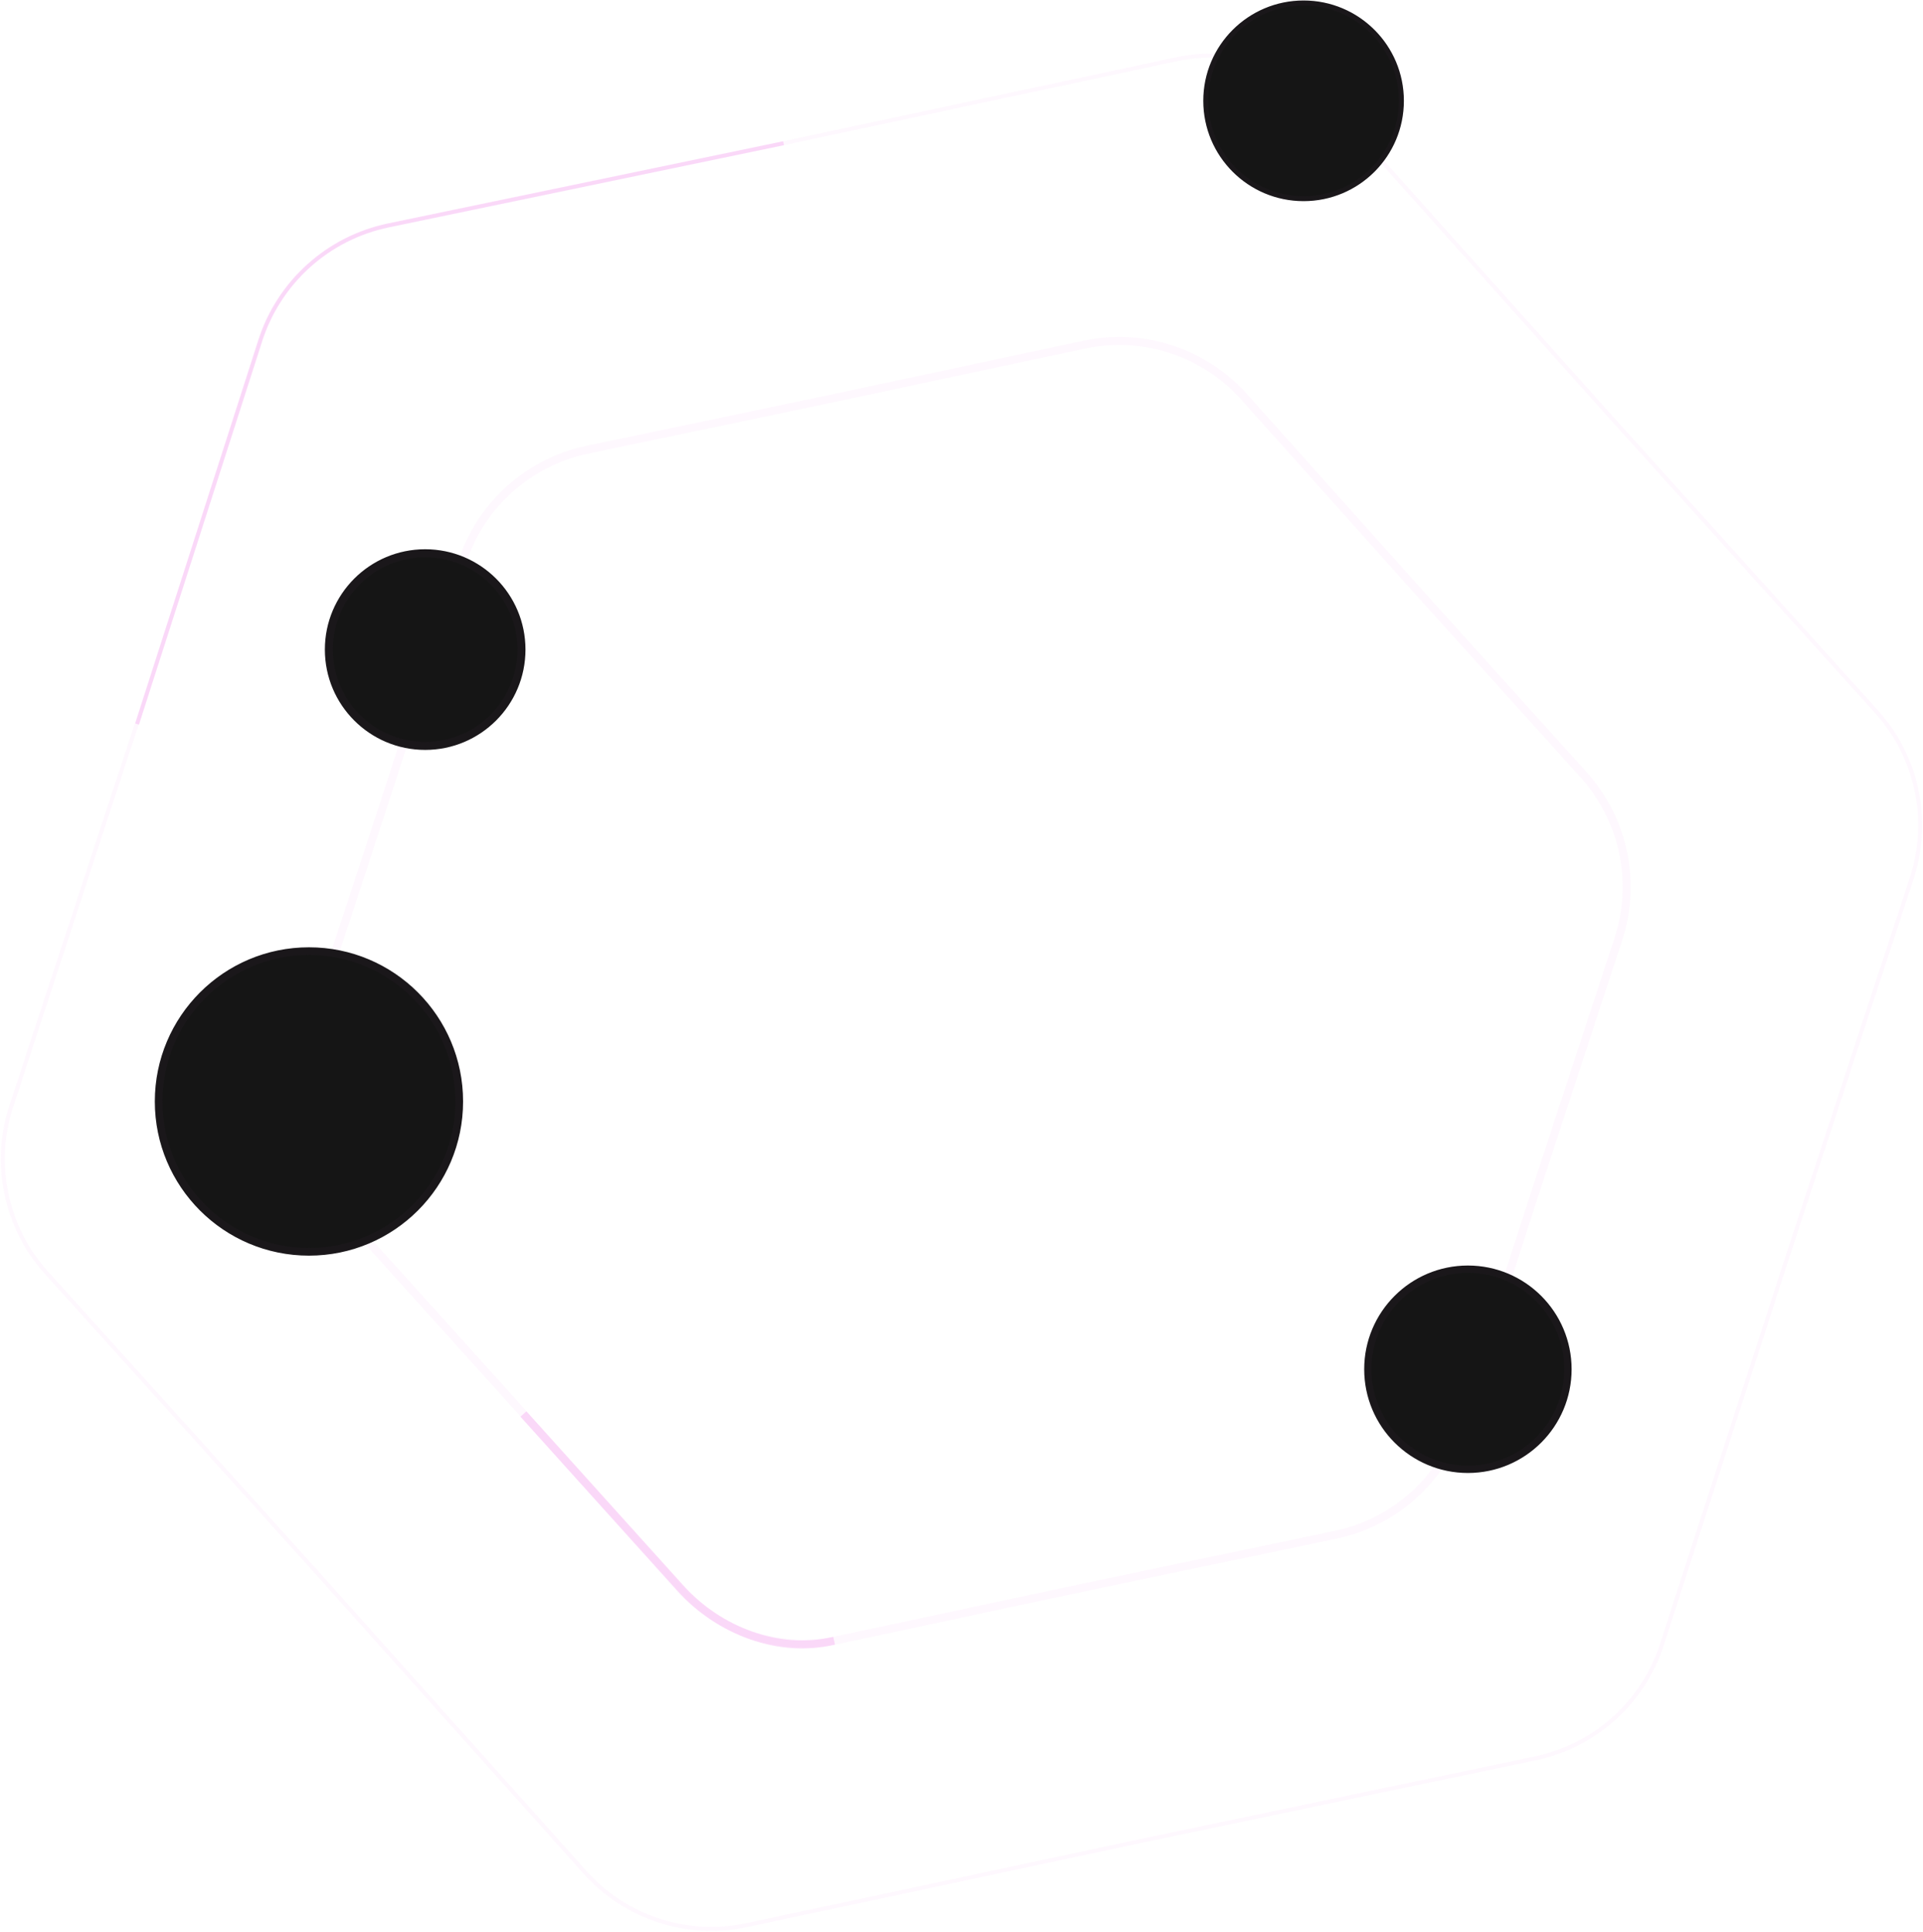
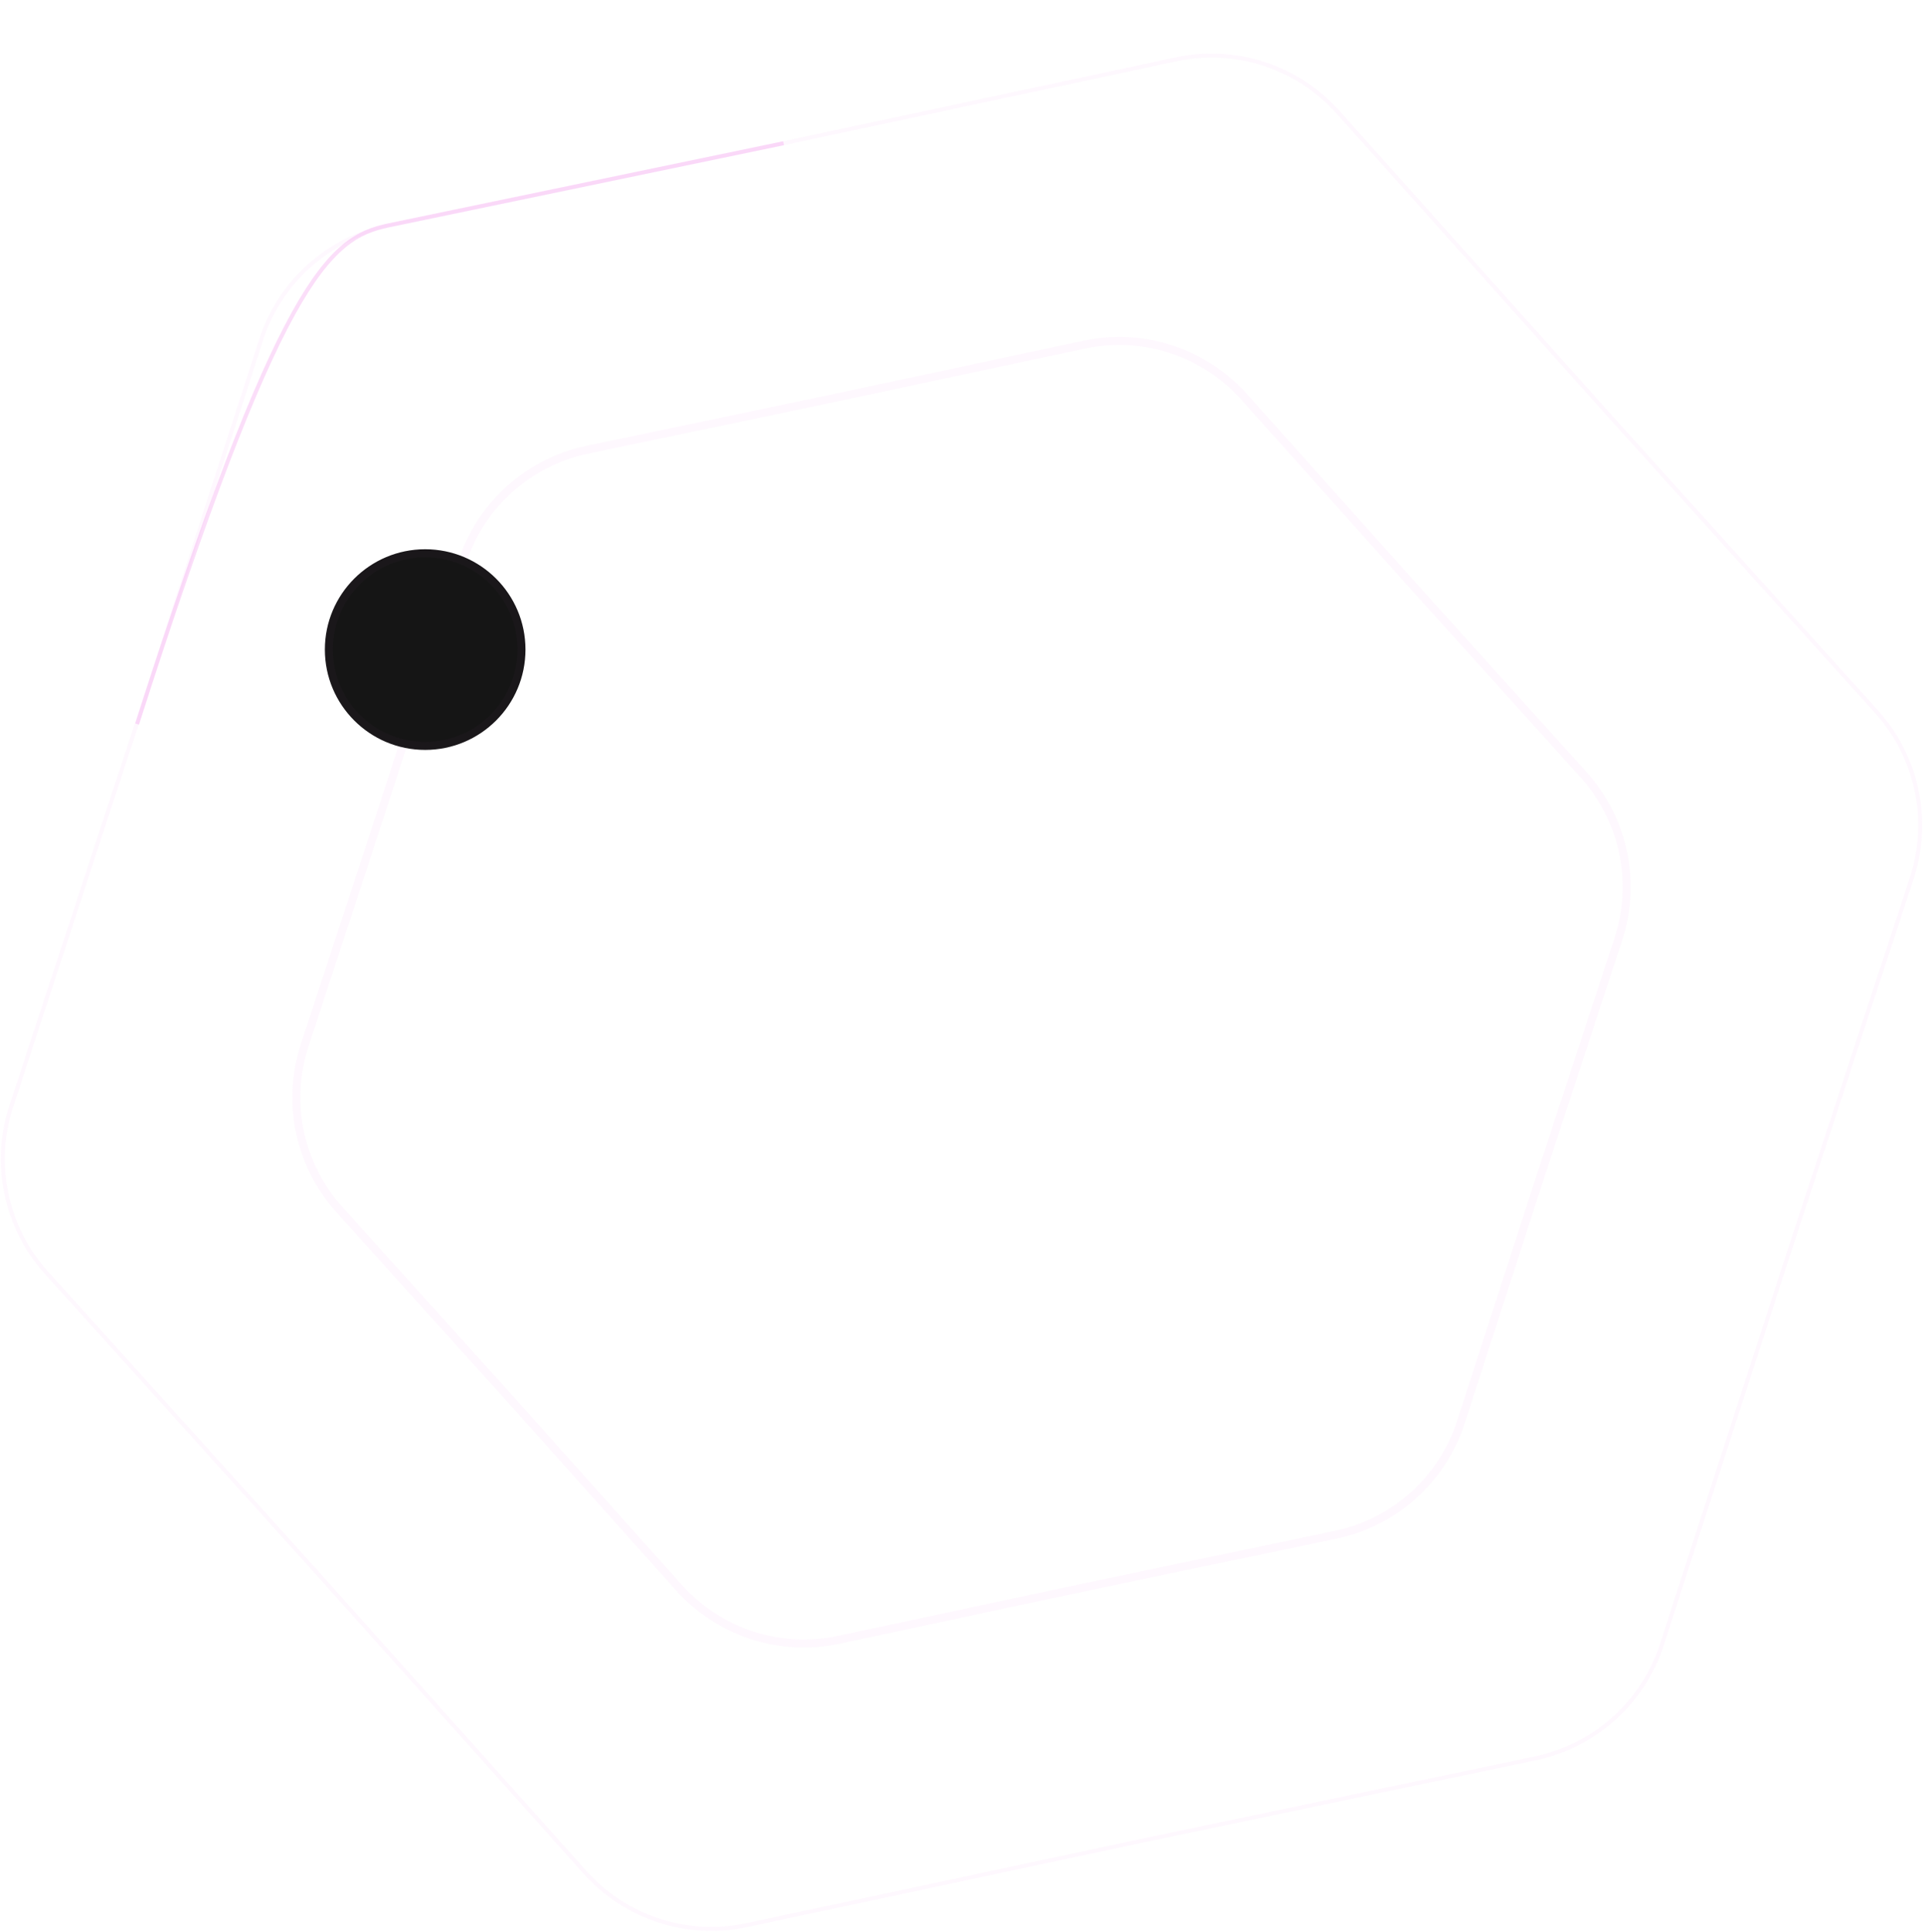
<svg xmlns="http://www.w3.org/2000/svg" width="1578" height="1585" viewBox="0 0 1578 1585" fill="none" preserveAspectRatio="none">
  <path opacity="0.04" d="M1159.81 480.829L1159.82 480.839L1299.43 635.582C1332.46 672.194 1343.35 723.693 1327.96 770.542L1262.94 968.549L1262.94 968.562L1198.73 1166.83C1183.54 1213.75 1144.38 1248.93 1096.12 1259.03L892.127 1301.72L892.114 1301.72L688.3 1345.25C640.078 1355.55 590.034 1339.23 557.154 1302.48L418.185 1147.17L418.176 1147.16L278.572 992.418C245.541 955.805 234.653 904.306 250.037 857.457L315.058 659.45L315.063 659.437L379.271 461.165C394.463 414.253 433.619 379.074 481.883 368.973L685.873 326.279L685.886 326.276L889.7 282.747C937.922 272.448 987.966 288.768 1020.85 325.515L1159.81 480.829Z" stroke="#EB5BE5" stroke-width="6.585" />
-   <path opacity="0.2" d="M429.5 1160L558.433 1302.9C589.917 1337.8 638.779 1356.89 684.5 1346V1346" stroke="#EB5BE5" stroke-width="6.585" />
  <path opacity="0.04" d="M1318.37 338.374L1318.38 338.379L1539.88 583.898C1573.3 620.949 1584.32 673.065 1568.76 720.475L1465.59 1034.64L1465.59 1034.65L1363.71 1349.23C1348.34 1396.7 1308.71 1432.3 1259.87 1442.53L936.215 1510.26L936.208 1510.27L612.832 1579.33C564.033 1589.75 513.389 1573.24 480.115 1536.05L259.624 1289.63L259.619 1289.62L38.119 1044.1C4.693 1007.05 -6.326 954.934 9.242 907.525L112.407 593.36L112.409 593.354L214.285 278.769C229.659 231.296 269.283 195.695 318.125 185.473L641.782 117.735L641.789 117.733L965.165 48.668C1013.96 38.245 1064.61 54.761 1097.88 91.948L1318.37 338.374Z" stroke="#EB5BE5" stroke-width="3.292" />
-   <path opacity="0.2" d="M112.498 594L213.424 279.607C228.92 231.336 269.18 195.128 318.818 184.82L642.998 117.5" stroke="#EB5BE5" stroke-width="3.292" />
-   <circle cx="253.521" cy="903.609" r="123.316" fill="#151515" stroke="#1A171A" stroke-width="6.324" />
+   <path opacity="0.2" d="M112.498 594C228.92 231.336 269.18 195.128 318.818 184.82L642.998 117.5" stroke="#EB5BE5" stroke-width="3.292" />
  <circle cx="348.891" cy="532.891" r="79.016" fill="#151515" stroke="#1A171A" stroke-width="6.585" />
-   <circle cx="1204.55" cy="1123.29" r="82.085" fill="#151515" stroke="#1A171A" stroke-width="6.025" />
-   <circle cx="1069.71" cy="82.709" r="80.251" fill="#151515" stroke="#1A171A" stroke-width="4.115" />
</svg>